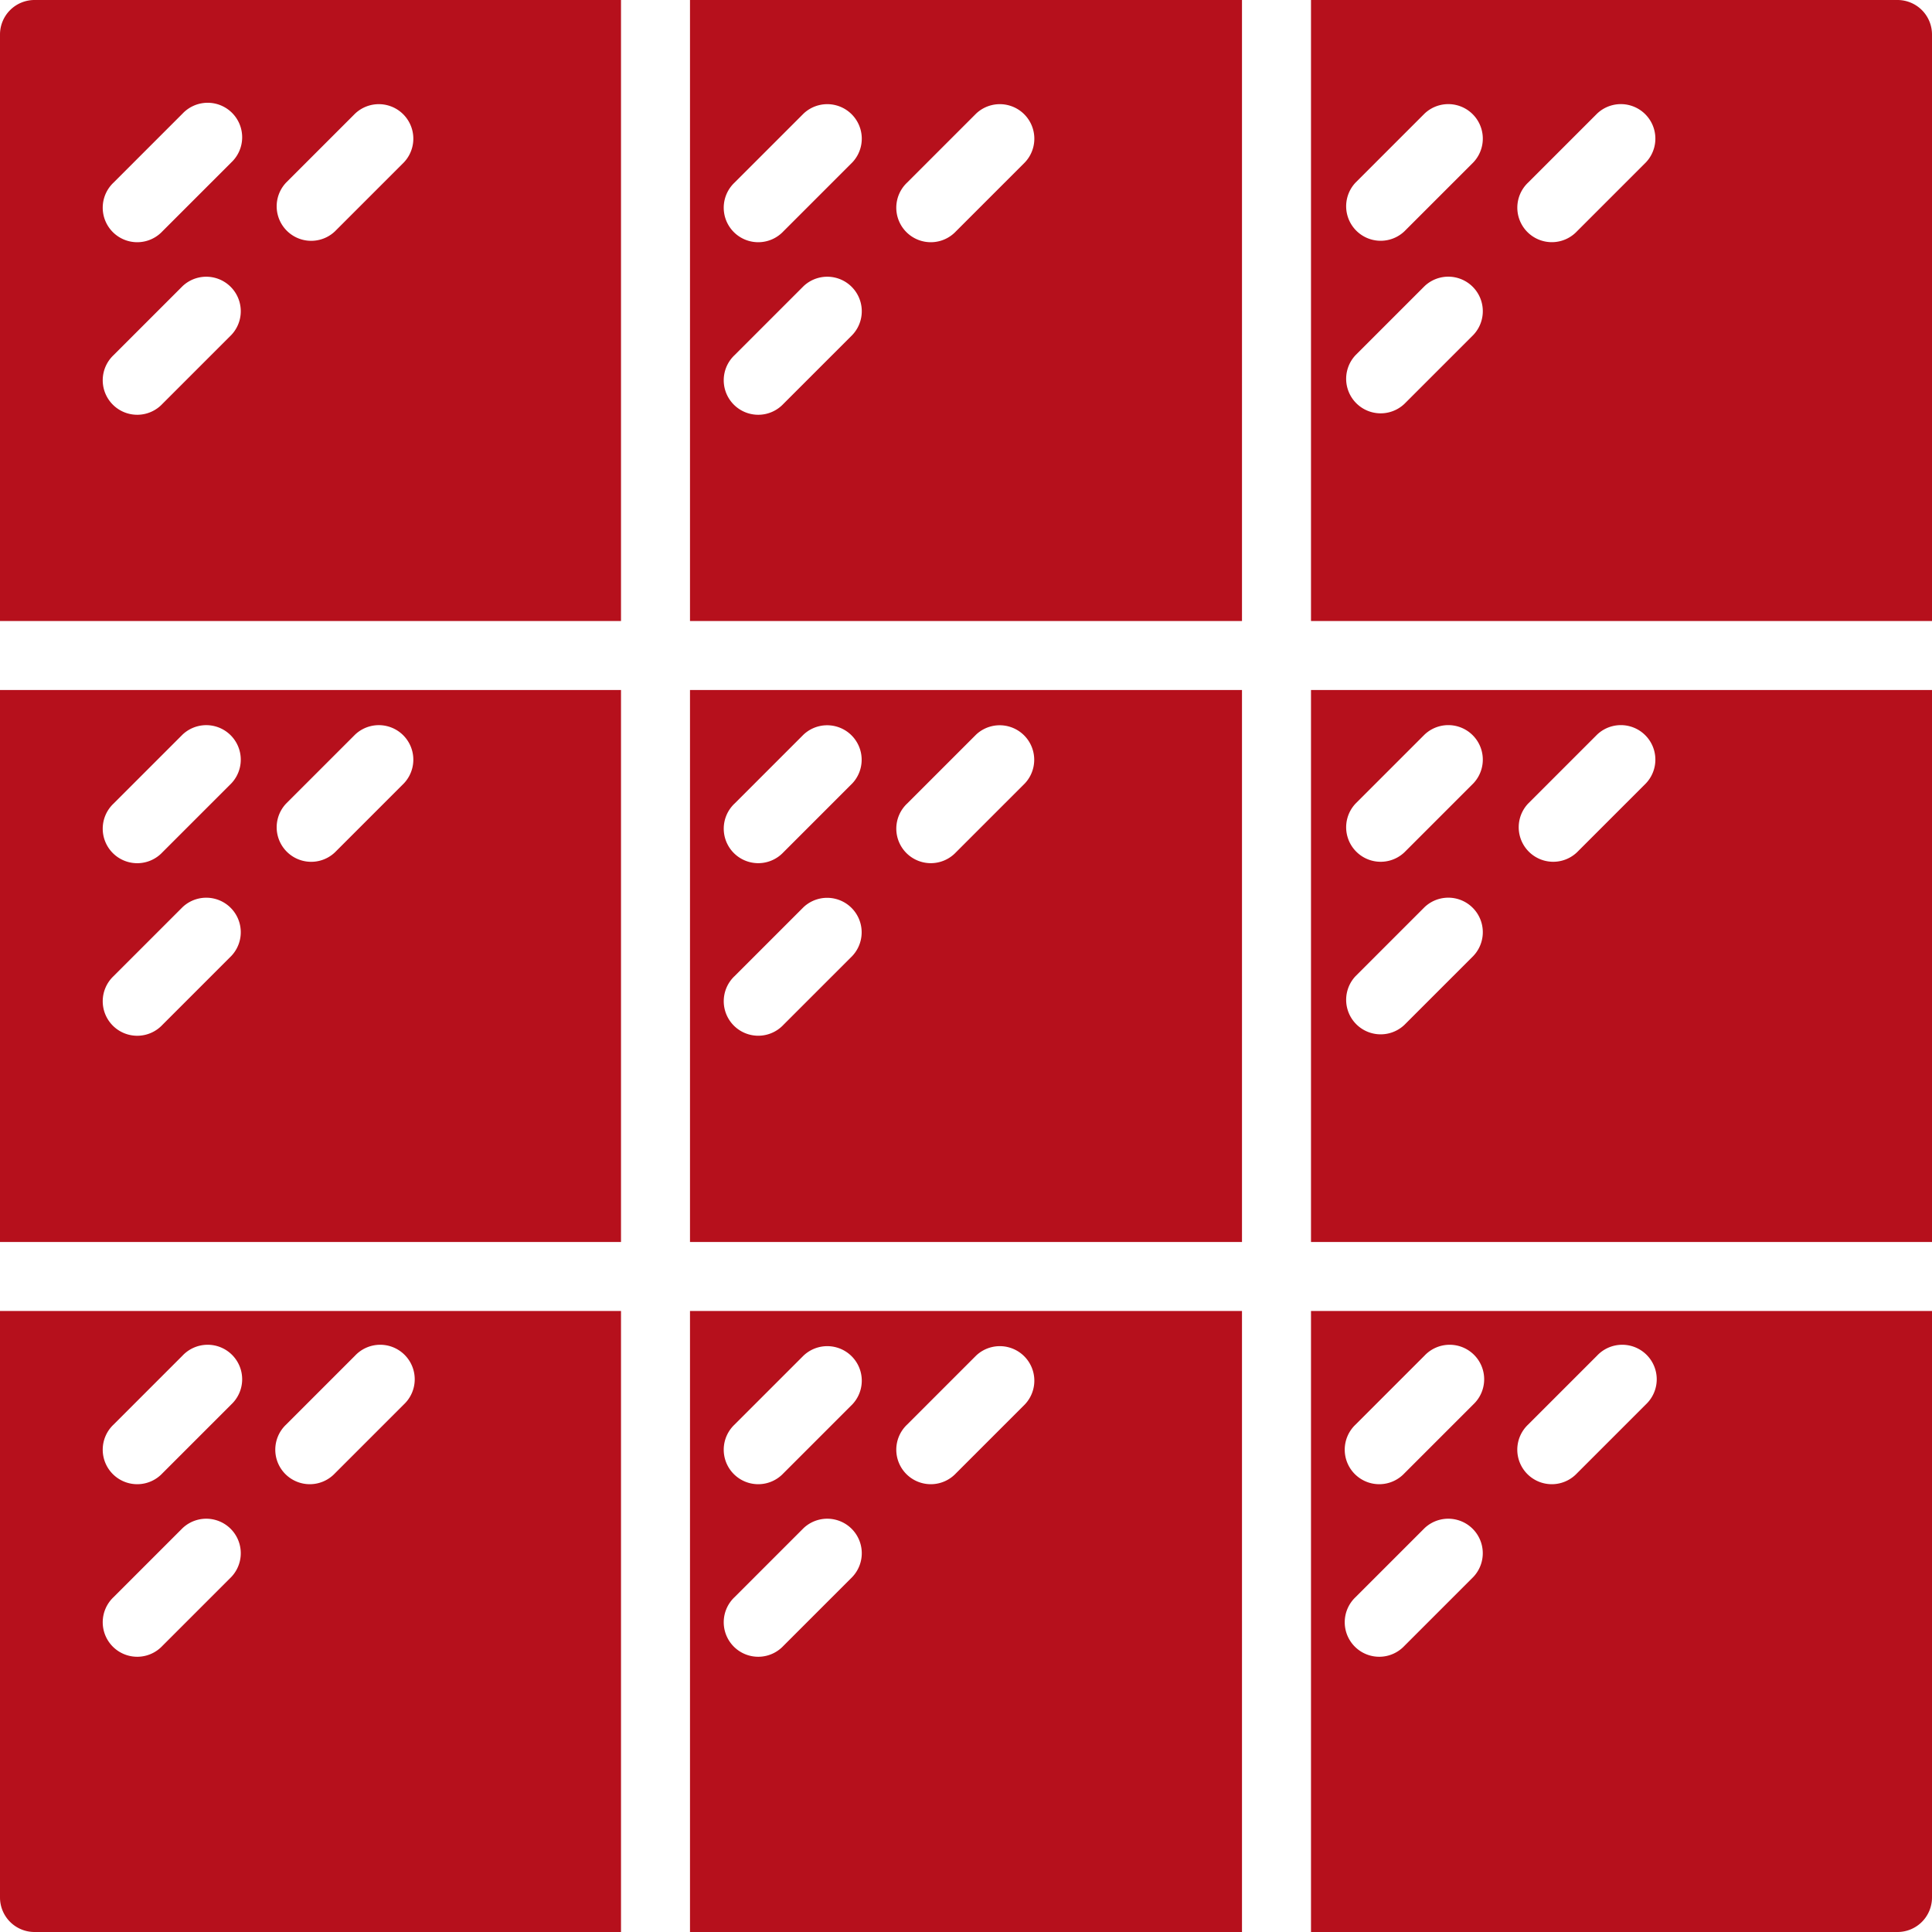
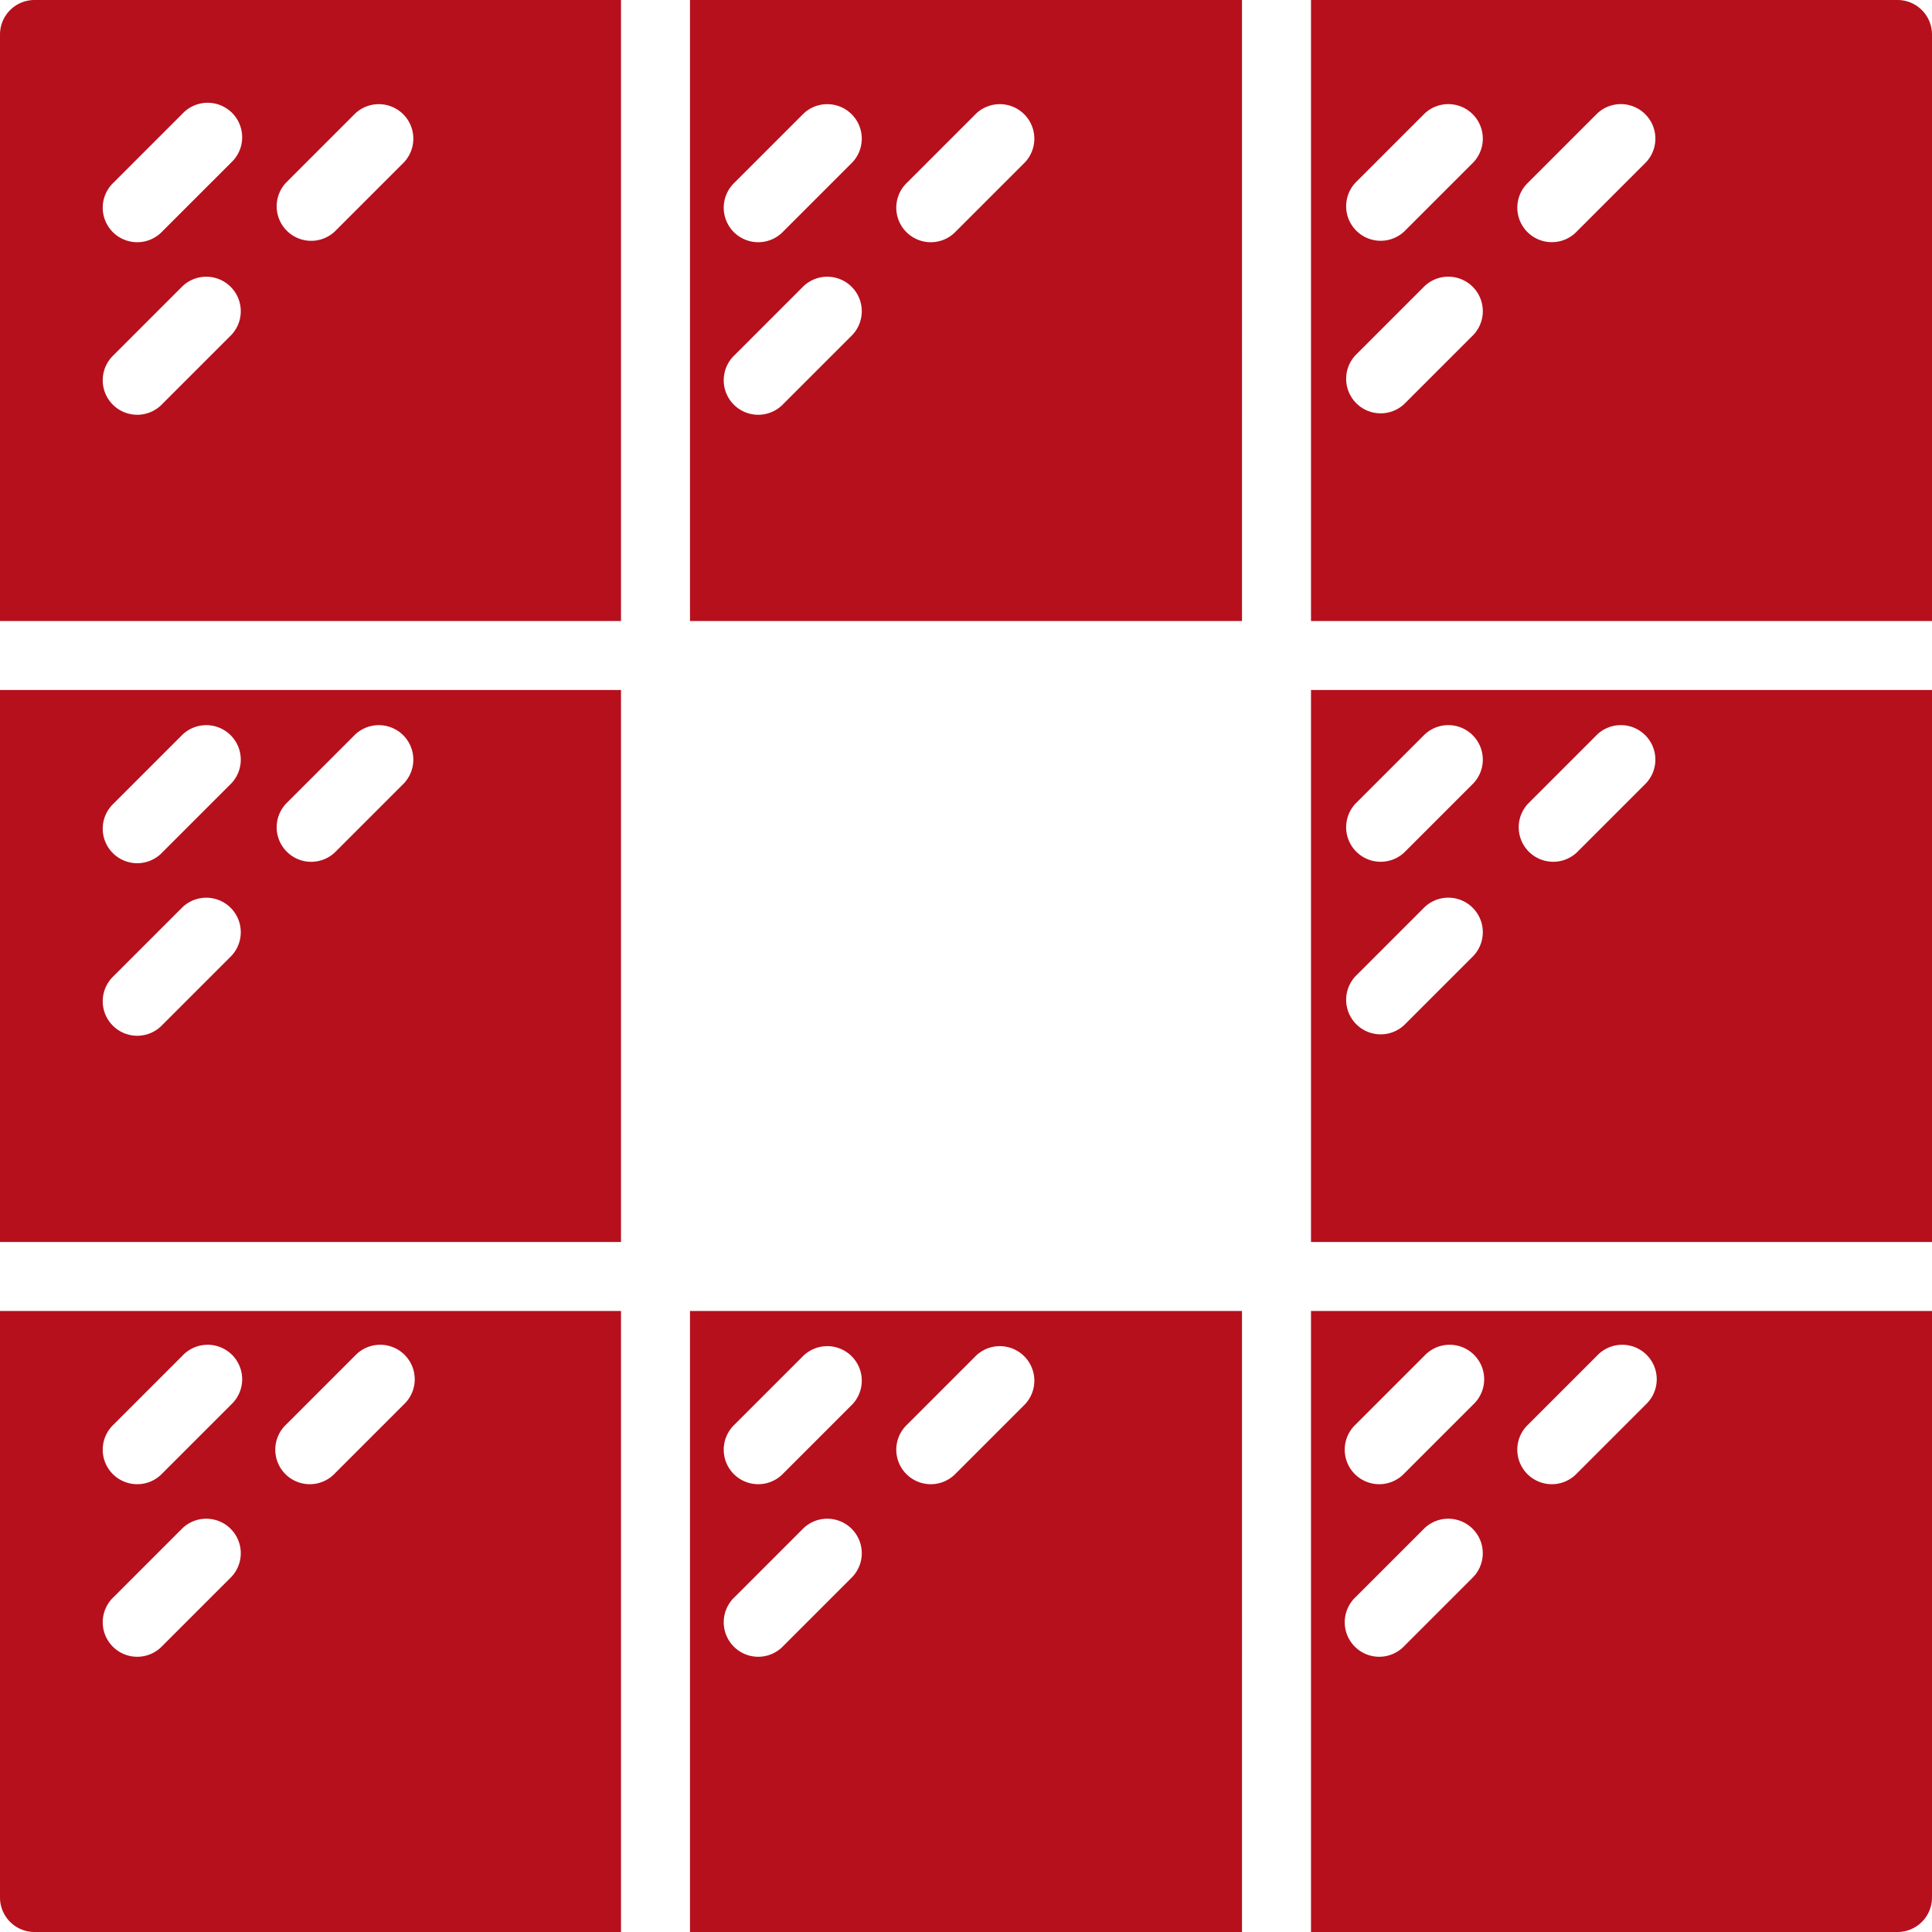
<svg xmlns="http://www.w3.org/2000/svg" id="glass-wall-svgrepo-com" width="123.159" height="123.159" viewBox="0 0 123.159 123.159">
  <g id="Group_2889" data-name="Group 2889">
    <g id="Group_2888" data-name="Group 2888">
      <path id="Path_5283" data-name="Path 5283" d="M341.334,179.65v35.188h39.587V179.65Zm10.352,16.95-4.4,4.4a2.2,2.2,0,0,1-3.11-3.11l4.4-4.4a2.2,2.2,0,0,1,3.11,3.11Zm0-11-4.4,4.4a2.2,2.2,0,0,1-3.11-3.11l4.4-4.4a2.2,2.2,0,0,1,3.11,3.11Zm11,0-4.4,4.4a2.2,2.2,0,0,1-3.11-3.11l4.4-4.4a2.2,2.2,0,0,1,3.11,3.11Z" transform="translate(-257.762 -135.665)" fill="#b6101c" />
      <path id="Path_5284" data-name="Path 5284" d="M380.92,2.2a2.2,2.2,0,0,0-2.2-2.2H341.333V39.587H380.92V2.2ZM351.685,21.348l-4.4,4.4a2.2,2.2,0,0,1-3.11-3.11l4.4-4.4a2.2,2.2,0,0,1,3.11,3.11Zm0-11-4.4,4.4a2.2,2.2,0,0,1-3.11-3.11l4.4-4.4a2.2,2.2,0,0,1,3.11,3.11Zm11,0-4.4,4.4a2.2,2.2,0,1,1-3.11-3.11l4.4-4.4a2.2,2.2,0,0,1,3.11,3.11Z" transform="translate(-257.761)" fill="#b6101c" />
      <path id="Path_5285" data-name="Path 5285" d="M179.649,39.588h35.188V0H179.649Zm13.84-27.946,4.4-4.4a2.2,2.2,0,0,1,3.11,3.11l-4.4,4.4a2.2,2.2,0,1,1-3.11-3.11Zm-11,0,4.4-4.4a2.2,2.2,0,0,1,3.11,3.11l-4.4,4.4a2.2,2.2,0,1,1-3.11-3.11Zm0,11,4.4-4.4a2.2,2.2,0,0,1,3.11,3.11l-4.4,4.4a2.2,2.2,0,1,1-3.11-3.11Z" transform="translate(-135.664 -0.001)" fill="#b6101c" />
-       <path id="Path_5286" data-name="Path 5286" d="M179.649,214.838h35.188V179.65H179.649Zm13.84-27.946,4.4-4.4A2.2,2.2,0,0,1,201,185.6l-4.4,4.4a2.2,2.2,0,1,1-3.11-3.11Zm-11,0,4.4-4.4A2.2,2.2,0,0,1,190,185.6l-4.4,4.4a2.2,2.2,0,1,1-3.11-3.11Zm0,11,4.4-4.4A2.2,2.2,0,0,1,190,196.6l-4.4,4.4a2.2,2.2,0,1,1-3.11-3.11Z" transform="translate(-135.664 -135.665)" fill="#b6101c" />
      <path id="Path_5287" data-name="Path 5287" d="M179.649,380.92h35.188V341.333H179.649Zm13.84-32.345,4.4-4.4a2.2,2.2,0,0,1,3.11,3.11l-4.4,4.4a2.2,2.2,0,1,1-3.11-3.11Zm-11,0,4.4-4.4a2.2,2.2,0,0,1,3.11,3.11l-4.4,4.4a2.2,2.2,0,1,1-3.11-3.11Zm0,11,4.4-4.4a2.2,2.2,0,0,1,3.11,3.11l-4.4,4.4a2.2,2.2,0,1,1-3.11-3.11Z" transform="translate(-135.664 -257.761)" fill="#b6101c" />
      <path id="Path_5288" data-name="Path 5288" d="M0,214.838H39.587V179.65H0Zm18.238-27.946,4.4-4.4a2.2,2.2,0,0,1,3.11,3.11l-4.4,4.4a2.2,2.2,0,0,1-3.11-3.11Zm-11,0,4.4-4.4a2.2,2.2,0,0,1,3.11,3.11l-4.4,4.4a2.2,2.2,0,1,1-3.11-3.11Zm0,11,4.4-4.4a2.2,2.2,0,0,1,3.11,3.11l-4.4,4.4a2.2,2.2,0,1,1-3.11-3.11Z" transform="translate(0 -135.665)" fill="#b6101c" />
      <path id="Path_5289" data-name="Path 5289" d="M0,2.2V39.587H39.587V0H2.2A2.2,2.2,0,0,0,0,2.2Zm18.238,9.441,4.4-4.4a2.2,2.2,0,0,1,3.11,3.11l-4.4,4.4a2.2,2.2,0,0,1-3.11-3.11Zm-11,0,4.4-4.4a2.2,2.2,0,1,1,3.11,3.11l-4.4,4.4a2.2,2.2,0,1,1-3.11-3.11Zm0,11,4.4-4.4a2.2,2.2,0,0,1,3.11,3.11l-4.4,4.4a2.2,2.2,0,1,1-3.11-3.11Z" fill="#b6101c" />
      <path id="Path_5290" data-name="Path 5290" d="M0,378.721a2.2,2.2,0,0,0,2.2,2.2H39.587V341.334H0Zm18.238-30.145,4.4-4.4a2.2,2.2,0,1,1,3.11,3.11l-4.4,4.4a2.2,2.2,0,1,1-3.11-3.11Zm-11,0,4.4-4.4a2.2,2.2,0,1,1,3.11,3.11l-4.4,4.4a2.2,2.2,0,1,1-3.11-3.11Zm0,11,4.4-4.4a2.2,2.2,0,0,1,3.11,3.11l-4.4,4.4a2.2,2.2,0,1,1-3.11-3.11Z" transform="translate(0 -257.762)" fill="#b6101c" />
      <path id="Path_5291" data-name="Path 5291" d="M341.334,380.921h37.387a2.2,2.2,0,0,0,2.2-2.2V341.334H341.334Zm13.84-32.345,4.4-4.4a2.2,2.2,0,1,1,3.11,3.11l-4.4,4.4a2.2,2.2,0,1,1-3.11-3.11Zm-11,0,4.4-4.4a2.2,2.2,0,1,1,3.11,3.11l-4.4,4.4a2.2,2.2,0,1,1-3.11-3.11Zm0,11,4.4-4.4a2.2,2.2,0,0,1,3.11,3.11l-4.4,4.4a2.2,2.2,0,1,1-3.11-3.11Z" transform="translate(-257.762 -257.762)" fill="#b6101c" />
    </g>
  </g>
</svg>